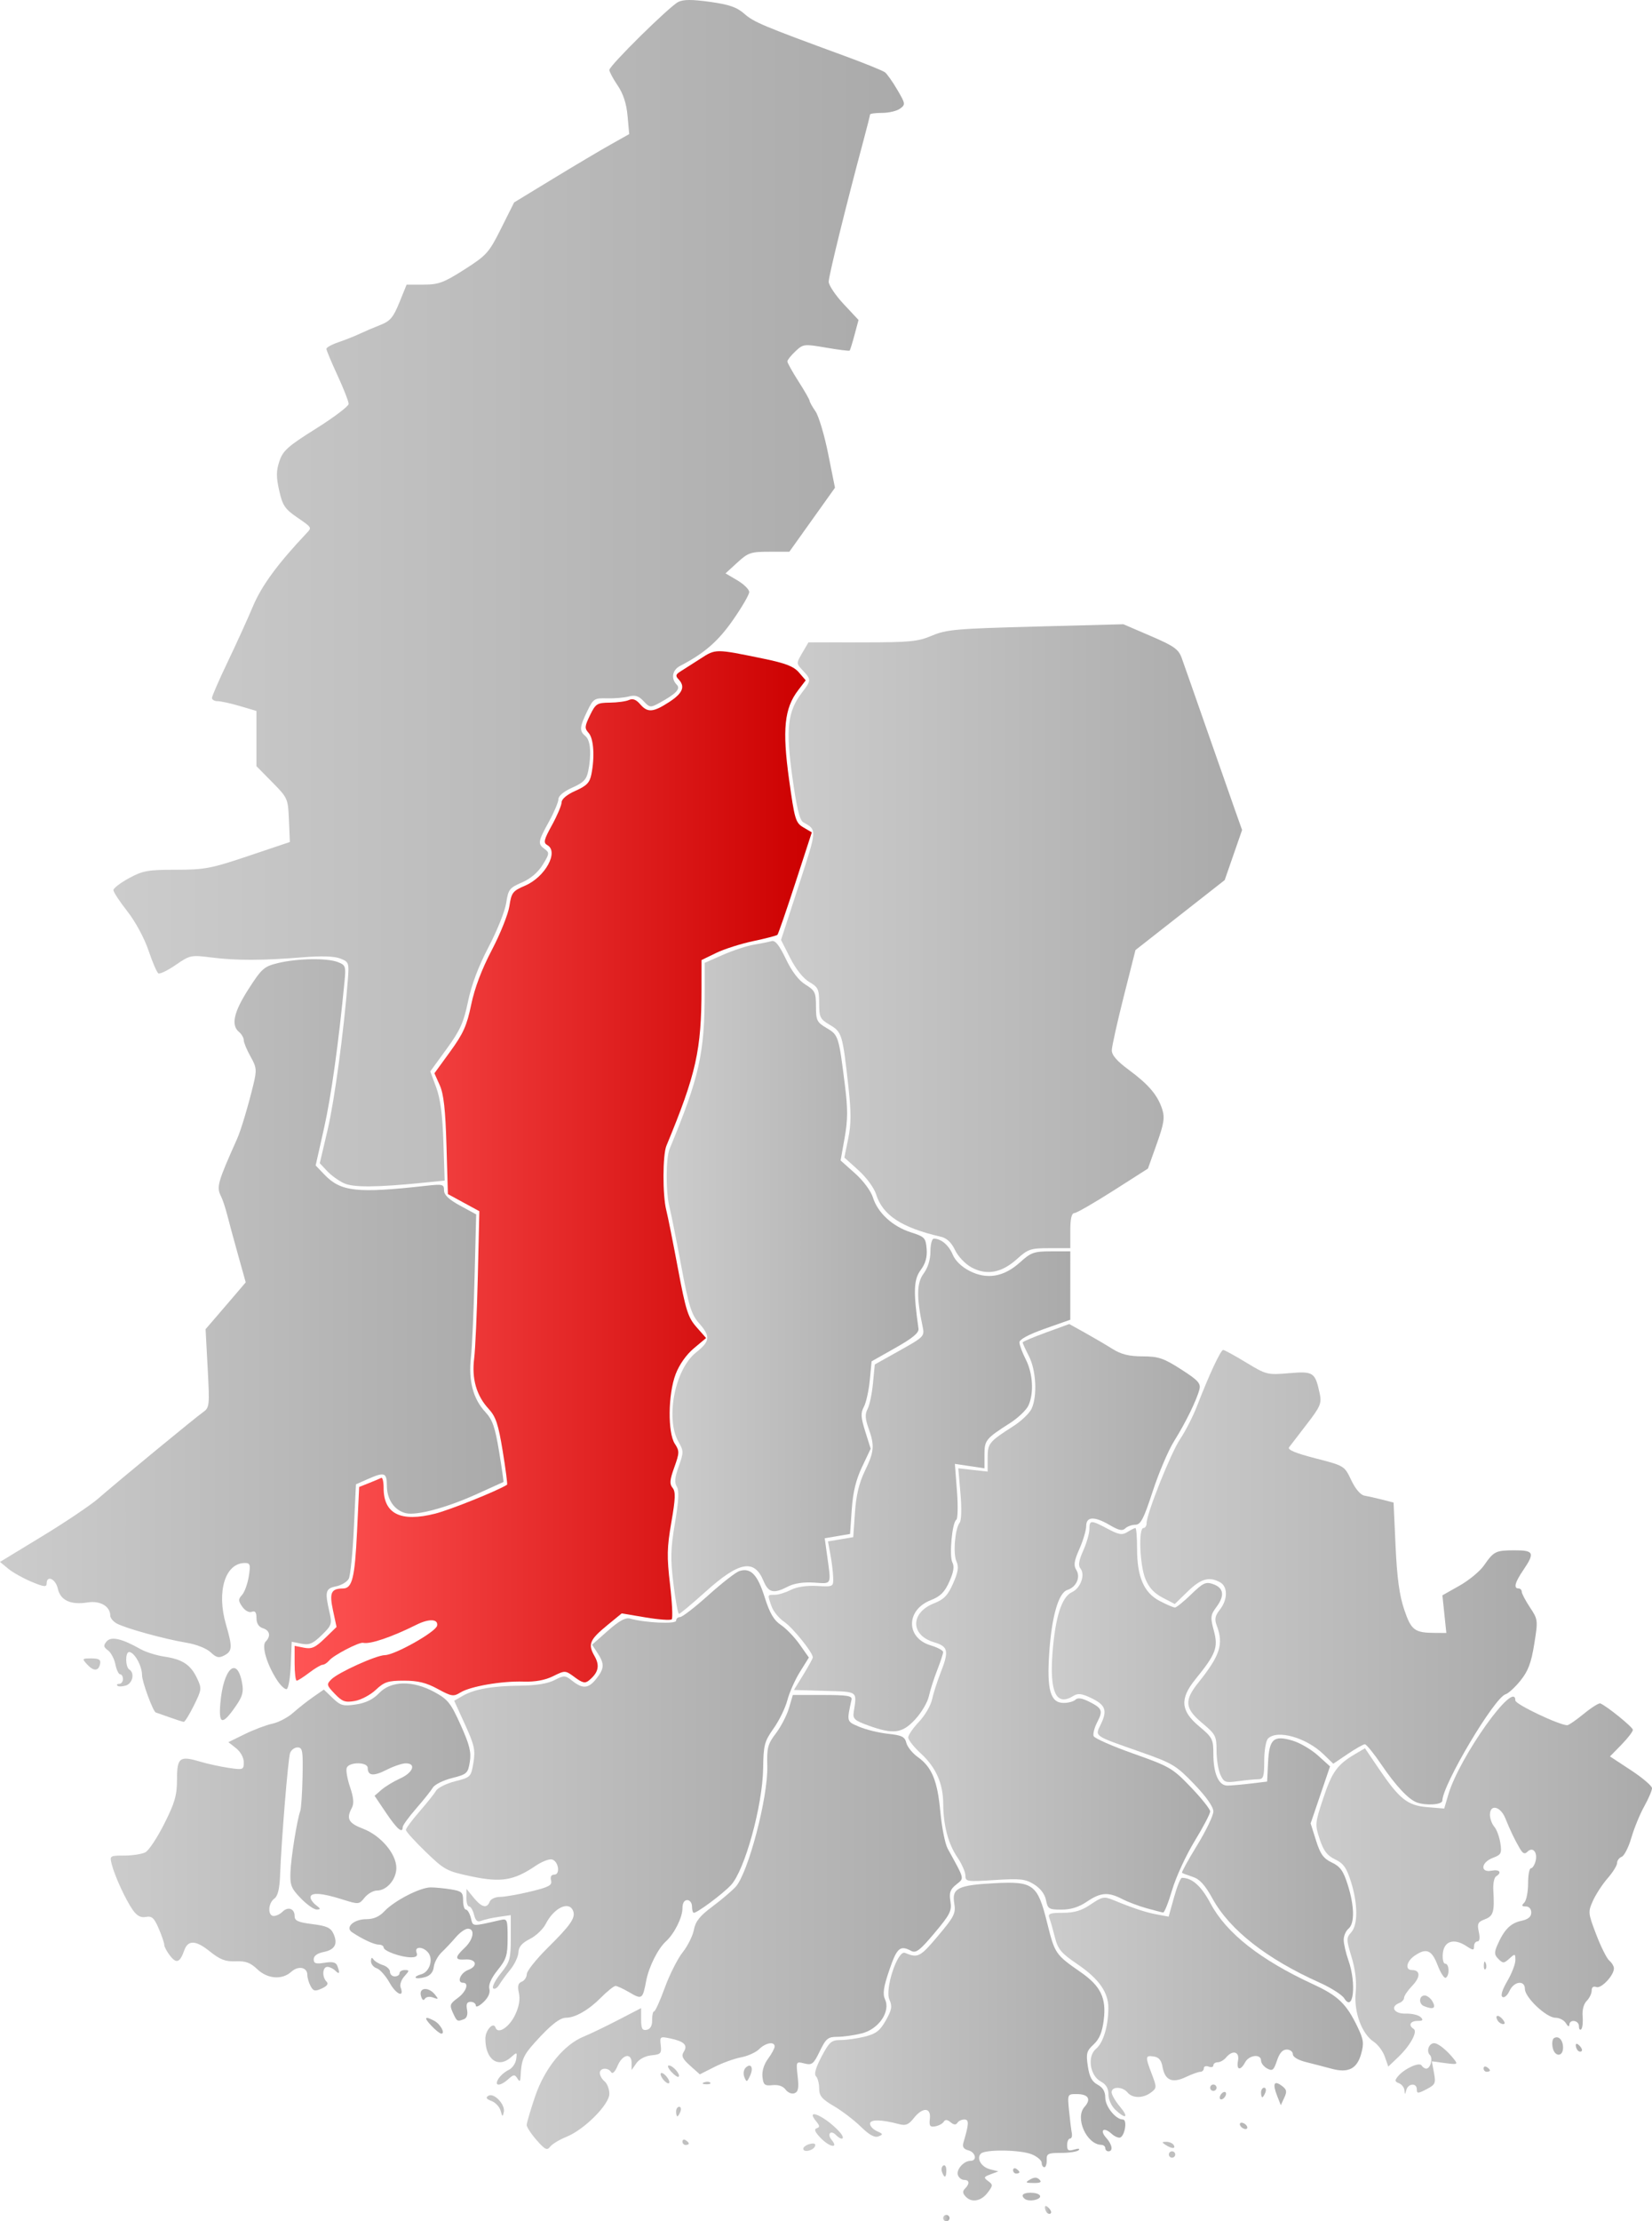
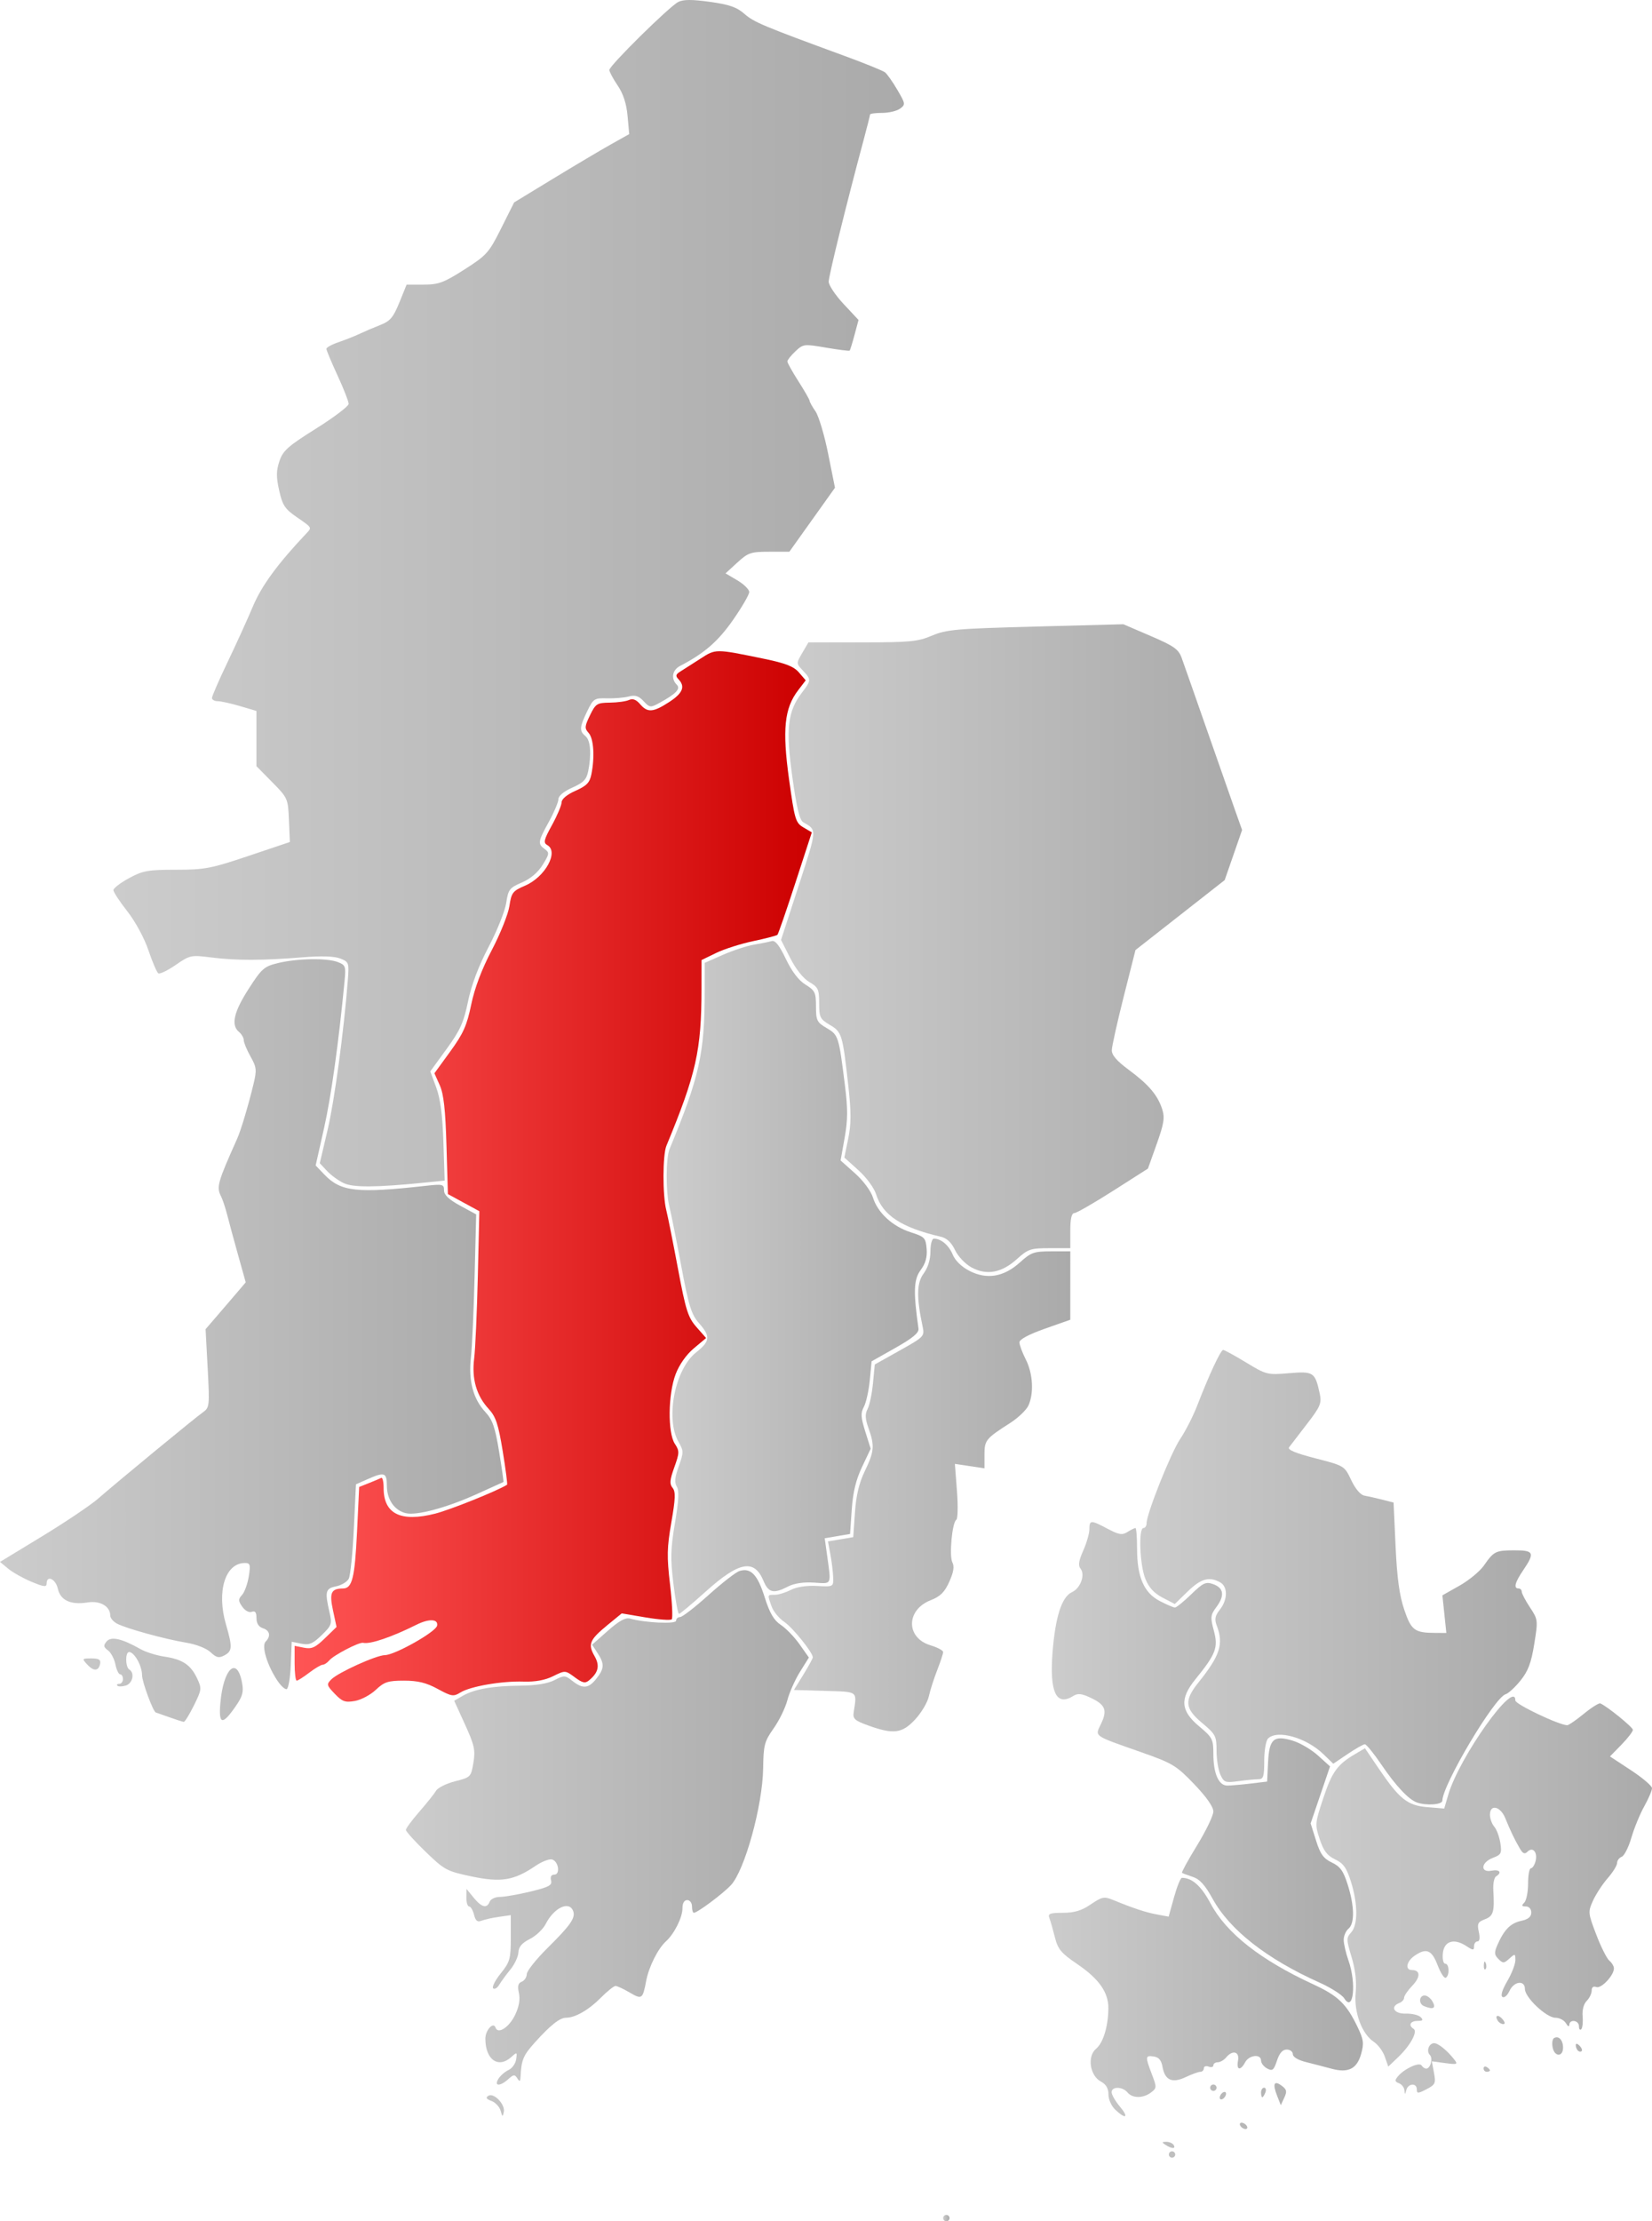
<svg xmlns="http://www.w3.org/2000/svg" xmlns:ns1="http://sodipodi.sourceforge.net/DTD/sodipodi-0.dtd" xmlns:ns2="http://www.inkscape.org/namespaces/inkscape" xmlns:xlink="http://www.w3.org/1999/xlink" width="519.654" height="698.501" id="svg108822" ns1:version="0.32" ns2:version="0.44.1" version="1.0" ns1:docbase="C:\Documents and Settings\Jon Haradld Søby\Mine dokumenter\wikipedia\Norgeskart" ns1:docname="NO 1037 Kvinesdal.svg">
  <defs id="defs108824">
    <linearGradient id="linearGradient110810">
      <stop id="stop110812" offset="0" style="stop-color:#f55;stop-opacity:1;" />
      <stop id="stop110814" offset="1" style="stop-color:#c00;stop-opacity:1;" />
    </linearGradient>
    <linearGradient id="linearGradient109885">
      <stop style="stop-color:#ccc;stop-opacity:1;" offset="0" id="stop109887" />
      <stop style="stop-color:#aaa;stop-opacity:1;" offset="1" id="stop109889" />
    </linearGradient>
    <linearGradient ns2:collect="always" xlink:href="#linearGradient109885" id="linearGradient109891" x1="393.143" y1="888.934" x2="395.143" y2="888.934" gradientUnits="userSpaceOnUse" />
    <linearGradient ns2:collect="always" xlink:href="#linearGradient109885" id="linearGradient109893" x1="425.143" y1="886.364" x2="427.1" y2="886.364" gradientUnits="userSpaceOnUse" />
    <linearGradient ns2:collect="always" xlink:href="#linearGradient109885" id="linearGradient109895" x1="349.143" y1="833.432" x2="450.444" y2="833.432" gradientUnits="userSpaceOnUse" />
    <linearGradient ns2:collect="always" xlink:href="#linearGradient109885" id="linearGradient109897" x1="426.4" y1="825.934" x2="525.183" y2="825.934" gradientUnits="userSpaceOnUse" />
    <linearGradient ns2:collect="always" xlink:href="#linearGradient109885" id="linearGradient109899" x1="224.143" y1="770.962" x2="350.91" y2="770.962" gradientUnits="userSpaceOnUse" />
    <linearGradient ns2:collect="always" xlink:href="#linearGradient109885" id="linearGradient109901" x1="262.143" y1="795.81" x2="399.008" y2="795.81" gradientUnits="userSpaceOnUse" />
    <linearGradient ns2:collect="always" xlink:href="#linearGradient109885" id="linearGradient109903" x1="427.325" y1="745.575" x2="522.107" y2="745.575" gradientUnits="userSpaceOnUse" />
    <linearGradient ns2:collect="always" xlink:href="#linearGradient109885" id="linearGradient109905" x1="131.303" y1="775.87" x2="256.143" y2="775.87" gradientUnits="userSpaceOnUse" />
    <linearGradient ns2:collect="always" xlink:href="#linearGradient109885" id="linearGradient109907" x1="510.569" y1="787.396" x2="616.122" y2="787.396" gradientUnits="userSpaceOnUse" />
    <linearGradient ns2:collect="always" xlink:href="#linearGradient109885" id="linearGradient109909" x1="382.152" y1="700.316" x2="477.143" y2="700.316" gradientUnits="userSpaceOnUse" />
    <linearGradient ns2:collect="always" xlink:href="#linearGradient109885" id="linearGradient109911" x1="455.156" y1="687.398" x2="579.859" y2="687.398" gradientUnits="userSpaceOnUse" />
    <linearGradient ns2:collect="always" xlink:href="#linearGradient109885" id="linearGradient109913" x1="338.264" y1="658.404" x2="433.143" y2="658.404" gradientUnits="userSpaceOnUse" />
    <linearGradient ns2:collect="always" xlink:href="#linearGradient110810" id="linearGradient109915" x1="189.143" y1="561.38" x2="351.83" y2="561.38" gradientUnits="userSpaceOnUse" />
    <linearGradient ns2:collect="always" xlink:href="#linearGradient109885" id="linearGradient109917" x1="96.468" y1="612.976" x2="254.845" y2="612.976" gradientUnits="userSpaceOnUse" />
    <linearGradient ns2:collect="always" xlink:href="#linearGradient109885" id="linearGradient109919" x1="306.179" y1="593.133" x2="387.996" y2="593.133" gradientUnits="userSpaceOnUse" />
    <linearGradient ns2:collect="always" xlink:href="#linearGradient109885" id="linearGradient109921" x1="342.15" y1="489.587" x2="487.18" y2="489.587" gradientUnits="userSpaceOnUse" />
    <linearGradient ns2:collect="always" xlink:href="#linearGradient109885" id="linearGradient109923" x1="132.143" y1="377.968" x2="380.797" y2="377.968" gradientUnits="userSpaceOnUse" />
  </defs>
  <ns1:namedview id="base" pagecolor="#ffffff" bordercolor="#666666" borderopacity="1.0" gridtolerance="10000" guidetolerance="10" objecttolerance="10" ns2:pageopacity="0.0" ns2:pageshadow="2" ns2:zoom="0.74015677" ns2:cx="259.8269" ns2:cy="349.25034" ns2:document-units="px" ns2:current-layer="layer1" ns2:window-width="1024" ns2:window-height="717" ns2:window-x="-4" ns2:window-y="0" />
  <g ns2:label="Layer 1" ns2:groupmode="layer" id="layer1" transform="translate(-96.468,-191.433)">
    <path style="fill:url(#linearGradient109891);fill-opacity:1.0" d="M 393.143,888.934 C 393.143,888.384 393.593,887.934 394.143,887.934 C 394.693,887.934 395.143,888.384 395.143,888.934 C 395.143,889.484 394.693,889.934 394.143,889.934 C 393.593,889.934 393.143,889.484 393.143,888.934 z " id="path108950" />
-     <path style="fill:url(#linearGradient109893);fill-opacity:1.0" d="M 425.81,887.267 C 425.443,886.9 425.143,886.135 425.143,885.567 C 425.143,884.94 425.609,884.999 426.326,885.717 C 426.977,886.368 427.277,887.133 426.993,887.417 C 426.709,887.701 426.176,887.634 425.81,887.267 z " id="path108948" />
-     <path id="path108946" style="fill:url(#linearGradient109895);fill-opacity:1.0" d="M 400.218,882.169 C 399.254,881.137 399.203,880.473 400.026,879.651 C 401.55,878.126 401.429,876.934 399.75,876.934 C 398.984,876.934 398.103,876.272 397.792,875.463 C 397.143,873.772 399.601,870.934 401.714,870.934 C 403.934,870.934 403.395,868.233 401.053,867.62 C 399.597,867.24 399.128,866.522 399.506,865.254 C 401.285,859.279 401.341,857.934 399.81,857.934 C 398.958,857.934 397.969,858.405 397.613,858.982 C 397.174,859.693 396.485,859.633 395.478,858.796 C 394.431,857.928 393.791,857.884 393.317,858.648 C 392.946,859.245 391.743,859.891 390.643,860.084 C 388.986,860.374 388.698,859.962 388.964,857.684 C 389.387,854.068 386.685,853.974 383.905,857.509 C 382.283,859.571 381.358,859.945 379.261,859.384 C 373.701,857.898 370.143,857.848 370.143,859.257 C 370.143,860.011 371.126,861.067 372.328,861.603 C 374.274,862.471 374.323,862.651 372.777,863.244 C 371.567,863.708 369.883,862.776 367.224,860.172 C 365.126,858.116 361.324,855.213 358.776,853.722 C 354.99,851.507 354.143,850.491 354.143,848.172 C 354.143,846.611 353.693,844.884 353.144,844.335 C 352.479,843.67 353.064,841.601 354.894,838.143 C 357.356,833.492 357.988,832.95 360.95,832.942 C 362.769,832.937 366.195,832.446 368.563,831.849 C 372.048,830.972 373.299,830 375.123,826.754 C 376.99,823.433 377.185,822.322 376.257,820.285 C 374.725,816.923 378.818,804.569 381.143,805.536 C 385.211,807.229 385.894,806.88 391.48,800.248 C 396.702,794.048 397.166,793.114 396.627,789.882 C 395.848,785.217 397.855,784.226 409.296,783.623 C 421.548,782.977 422.849,783.96 425.875,796.143 C 428.275,805.807 428.455,806.072 436.441,811.623 C 442.708,815.979 444.522,819.742 443.665,826.603 C 443.176,830.513 442.303,832.631 440.484,834.318 C 438.263,836.377 438.054,837.16 438.656,841.171 C 439.159,844.525 439.958,846.032 441.739,846.985 C 443.396,847.872 444.143,849.139 444.143,851.064 C 444.143,853.856 447.437,857.934 449.693,857.934 C 451.046,857.934 450.432,862.637 448.96,863.546 C 448.441,863.867 447.142,863.338 446.074,862.371 C 443.607,860.138 442.265,861.306 444.482,863.756 C 446.335,865.803 446.672,867.934 445.143,867.934 C 444.593,867.934 444.143,867.484 444.143,866.934 C 444.143,866.384 443.58,865.919 442.893,865.9 C 438.24,865.777 434.523,857.381 437.61,853.969 C 439.813,851.536 438.828,849.934 435.131,849.934 C 432.241,849.934 432.238,849.941 432.752,855.184 C 433.035,858.071 433.421,861.221 433.611,862.184 C 433.801,863.146 433.548,863.934 433.049,863.934 C 432.551,863.934 432.143,864.864 432.143,866.001 C 432.143,867.683 432.562,867.94 434.393,867.377 C 435.671,866.984 436.276,867.063 435.794,867.559 C 435.328,868.04 432.853,868.434 430.294,868.434 C 426.114,868.434 425.651,868.661 425.722,870.684 C 425.766,871.921 425.428,872.934 424.972,872.934 C 424.516,872.934 424.143,872.313 424.143,871.555 C 424.143,870.797 422.75,869.599 421.049,868.895 C 417.501,867.425 406.412,867.265 405.014,868.663 C 403.515,870.161 405.139,872.894 407.946,873.599 L 410.528,874.247 L 408.085,875.159 C 405.884,875.981 405.807,876.192 407.302,877.297 C 408.842,878.433 408.832,878.694 407.164,880.905 C 405.093,883.652 402.11,884.194 400.218,882.169 z M 419.393,883.188 C 418.705,882.956 418.143,882.354 418.143,881.85 C 418.143,880.674 422.848,880.648 423.573,881.82 C 424.205,882.842 421.245,883.811 419.393,883.188 z M 420.489,876.8 C 421.812,876.03 422.648,876.039 423.439,876.83 C 424.244,877.635 423.744,877.925 421.593,877.903 C 419.007,877.877 418.871,877.74 420.489,876.8 z M 392.794,874.466 C 392.484,873.658 392.661,872.732 393.187,872.407 C 393.713,872.082 394.143,872.742 394.143,873.875 C 394.143,876.289 393.587,876.533 392.794,874.466 z M 415.143,873.875 C 415.143,873.292 415.593,873.094 416.143,873.434 C 416.693,873.774 417.143,874.25 417.143,874.493 C 417.143,874.735 416.693,874.934 416.143,874.934 C 415.593,874.934 415.143,874.457 415.143,873.875 z M 349.143,867.124 C 349.143,866.597 350.069,865.925 351.2,865.629 C 352.509,865.287 353.115,865.517 352.867,866.262 C 352.388,867.701 349.143,868.451 349.143,867.124 z M 354.823,863.947 C 352.884,862.008 352.423,861.006 353.33,860.7 C 354.397,860.341 354.382,859.943 353.25,858.572 C 349.436,853.951 356.128,856.935 360.548,861.826 C 362.522,864.01 361.452,864.842 359.36,862.75 C 357.739,861.13 356.567,862.535 358.049,864.32 C 360.317,867.053 357.616,866.74 354.823,863.947 z " />
    <path id="path108936" style="fill:url(#linearGradient109897);fill-opacity:1.0" d="M 464.143,868.934 C 464.143,868.384 464.593,867.934 465.143,867.934 C 465.693,867.934 466.143,868.384 466.143,868.934 C 466.143,869.484 465.693,869.934 465.143,869.934 C 464.593,869.934 464.143,869.484 464.143,868.934 z M 463.143,865.934 C 461.85,865.098 461.877,864.962 463.334,864.949 C 464.264,864.94 465.303,865.384 465.643,865.934 C 466.425,867.199 465.101,867.199 463.143,865.934 z M 486.643,859.934 C 486.303,859.384 486.475,858.934 487.025,858.934 C 487.575,858.934 488.303,859.384 488.643,859.934 C 488.983,860.484 488.811,860.934 488.261,860.934 C 487.711,860.934 486.983,860.484 486.643,859.934 z M 447.331,854.895 C 446.089,853.738 445.143,851.648 445.143,850.064 C 445.143,848.144 444.397,846.872 442.756,845.994 C 439.285,844.137 438.396,838.056 441.248,835.689 C 443.502,833.82 445.083,828.604 445.115,822.934 C 445.144,817.937 442.152,813.693 435.338,809.066 C 430.247,805.609 429.249,804.412 428.293,800.615 C 427.68,798.182 426.898,795.458 426.554,794.562 C 426.029,793.195 426.71,792.934 430.804,792.934 C 434.431,792.934 436.678,792.255 439.584,790.28 C 443.125,787.874 443.777,787.744 446.566,788.886 C 453.07,791.55 456.775,792.775 460.359,793.447 L 464.076,794.144 L 465.773,788.039 C 466.707,784.681 467.818,781.934 468.242,781.934 C 471.464,781.934 474.321,784.488 477.254,789.991 C 482.235,799.336 492.911,807.732 509.643,815.462 C 517.337,819.016 520.002,821.574 523.431,828.695 C 525.416,832.816 525.57,833.943 524.613,837.343 C 523.294,842.032 520.543,843.391 515.285,841.953 C 513.282,841.406 509.73,840.485 507.393,839.907 C 504.811,839.269 503.143,838.283 503.143,837.395 C 503.143,836.591 502.278,835.934 501.22,835.934 C 499.911,835.934 498.93,837.047 498.145,839.428 C 497.145,842.456 496.734,842.785 495.067,841.893 C 494.009,841.327 493.143,840.204 493.143,839.398 C 493.143,837.222 489.378,837.625 488.143,839.934 C 486.649,842.726 485.325,842.431 485.898,839.434 C 486.448,836.558 484.197,835.959 482.143,838.434 C 481.458,839.259 480.278,839.934 479.52,839.934 C 478.763,839.934 478.143,840.369 478.143,840.902 C 478.143,841.435 477.468,841.612 476.643,841.295 C 475.818,840.979 475.143,841.218 475.143,841.827 C 475.143,842.435 474.648,842.934 474.044,842.934 C 473.44,842.934 471.361,843.685 469.426,844.604 C 465.175,846.621 462.883,845.59 462.136,841.327 C 461.779,839.286 460.969,838.339 459.386,838.114 C 456.704,837.732 456.664,838.112 458.791,843.682 C 460.363,847.8 460.352,848.062 458.541,849.433 C 456.057,851.313 452.703,851.313 451.143,849.434 C 449.563,847.53 446.143,847.478 446.143,849.357 C 446.143,850.14 447.308,852.165 448.732,853.857 C 451.642,857.315 450.688,858.022 447.331,854.895 z M 498.219,850.532 C 496.714,846.708 497.216,845.535 499.608,847.285 C 501.222,848.465 501.366,849.104 500.455,851.069 L 499.36,853.434 L 498.219,850.532 z M 480.143,851.052 C 480.143,850.502 480.593,849.774 481.143,849.434 C 481.693,849.094 482.143,849.266 482.143,849.816 C 482.143,850.366 481.693,851.094 481.143,851.434 C 480.593,851.774 480.143,851.602 480.143,851.052 z M 493.143,849.434 C 493.143,848.609 493.579,847.934 494.111,847.934 C 494.644,847.934 494.821,848.609 494.504,849.434 C 494.188,850.259 493.752,850.934 493.536,850.934 C 493.32,850.934 493.143,850.259 493.143,849.434 z M 477.143,847.934 C 477.143,847.384 477.593,846.934 478.143,846.934 C 478.693,846.934 479.143,847.384 479.143,847.934 C 479.143,848.484 478.693,848.934 478.143,848.934 C 477.593,848.934 477.143,848.484 477.143,847.934 z " />
    <path id="path108922" style="fill:url(#linearGradient109899);fill-opacity:1.0" d="M 253.947,855.186 C 253.608,853.95 252.312,852.562 251.066,852.101 C 249.435,851.497 249.157,851.043 250.073,850.477 C 251.812,849.402 255.441,853.184 254.95,855.559 C 254.608,857.21 254.488,857.165 253.947,855.186 z M 253.261,845.116 C 253.885,844.117 255.315,842.879 256.439,842.366 C 257.563,841.853 258.64,840.343 258.833,839.01 C 259.165,836.712 259.088,836.673 257.334,838.26 C 253.205,841.997 249.143,839.136 249.143,832.491 C 249.143,829.84 251.691,827.077 252.34,829.025 C 253.079,831.243 256.634,828.947 258.498,825.046 C 259.738,822.451 260.135,820.174 259.696,818.176 C 259.211,815.966 259.444,815.032 260.591,814.592 C 261.445,814.264 262.154,813.195 262.168,812.215 C 262.181,811.235 265.147,807.509 268.759,803.934 C 275.989,796.777 277.569,794.487 276.751,792.355 C 275.491,789.071 270.732,791.329 268.123,796.45 C 267.286,798.091 265.036,800.219 263.123,801.179 C 260.654,802.417 259.614,803.631 259.543,805.356 C 259.488,806.694 258.363,809.111 257.043,810.727 C 255.723,812.343 254.133,814.513 253.51,815.55 C 252.887,816.586 252.024,817.096 251.593,816.683 C 251.162,816.27 252.234,814.159 253.976,811.992 C 256.873,808.387 257.143,807.438 257.143,800.861 L 257.143,793.67 L 253.393,794.203 C 251.33,794.497 248.874,795.047 247.935,795.426 C 246.653,795.944 246.064,795.469 245.576,793.525 C 245.219,792.1 244.525,790.934 244.034,790.934 C 243.544,790.934 243.159,789.696 243.179,788.184 L 243.215,785.434 L 245.466,788.184 C 247.984,791.259 249.646,791.671 250.504,789.434 C 250.821,788.609 252.267,787.934 253.718,787.934 C 255.169,787.934 259.49,787.177 263.319,786.253 C 269.161,784.843 270.205,784.28 269.806,782.753 C 269.505,781.601 269.871,780.934 270.806,780.934 C 272.849,780.934 272.121,776.545 270.012,776.143 C 269.114,775.972 266.836,776.881 264.949,778.161 C 258.142,782.781 254.121,783.451 244.874,781.511 C 236.981,779.855 236.298,779.489 230.367,773.757 C 226.944,770.448 224.143,767.349 224.143,766.871 C 224.143,766.392 226.055,763.805 228.393,761.121 C 230.73,758.437 233.093,755.475 233.643,754.539 C 234.193,753.603 236.887,752.268 239.63,751.573 C 244.512,750.336 244.633,750.213 245.382,745.75 C 246.049,741.771 245.713,740.24 242.742,733.72 L 239.337,726.25 L 241.99,724.721 C 245.676,722.596 251.351,721.591 260.143,721.506 C 265.048,721.459 268.759,720.859 270.87,719.772 C 273.928,718.197 274.225,718.21 276.528,720.022 C 279.807,722.601 281.608,722.429 284.07,719.299 C 286.59,716.095 286.655,714.644 284.427,711.244 L 282.711,708.625 L 287.677,704.238 C 291.204,701.123 293.222,700.013 294.643,700.41 C 299.459,701.756 309.143,702.202 309.143,701.078 C 309.143,700.449 309.707,699.934 310.396,699.934 C 311.085,699.934 315.108,696.823 319.335,693.02 C 323.563,689.218 327.932,685.818 329.045,685.465 C 332.601,684.336 334.739,686.536 336.985,693.636 C 338.604,698.753 339.874,700.927 342.119,702.428 C 343.76,703.525 346.409,706.277 348.006,708.542 L 350.91,712.662 L 348.096,717.183 C 346.548,719.67 344.771,723.669 344.146,726.069 C 343.522,728.47 341.578,732.459 339.827,734.934 C 336.926,739.034 336.633,740.144 336.527,747.434 C 336.357,759.256 330.722,779.655 326.352,784.272 C 323.689,787.084 315.83,792.934 314.713,792.934 C 314.399,792.934 314.143,792.034 314.143,790.934 C 314.143,789.822 313.476,788.934 312.643,788.934 C 311.695,788.934 311.143,789.889 311.143,791.529 C 311.143,794.394 308.574,799.534 305.957,801.906 C 303.412,804.211 300.549,809.949 299.71,814.426 C 298.65,820.077 298.372,820.266 294.498,817.98 C 292.59,816.855 290.604,815.934 290.085,815.934 C 289.565,815.934 287.454,817.633 285.392,819.71 C 281.624,823.505 277.375,825.934 274.504,825.934 C 272.545,825.934 269.595,828.279 264.678,833.745 C 261.068,837.758 260.47,839.189 260.211,844.434 C 260.131,846.054 259.937,846.157 259.189,844.973 C 258.392,843.714 258.005,843.748 256.375,845.223 C 253.754,847.596 251.755,847.527 253.261,845.116 z " />
-     <path id="path108934" style="fill:url(#linearGradient109901);fill-opacity:1.0" d="M 265.266,864.421 C 263.548,862.465 262.143,860.325 262.143,859.667 C 262.143,859.008 263.345,854.931 264.815,850.606 C 267.805,841.809 273.884,834.352 280.12,831.837 C 282.032,831.065 286.87,828.738 290.87,826.665 L 298.143,822.896 L 298.143,826.488 C 298.143,829.376 298.486,830.011 299.893,829.729 C 301.058,829.496 301.63,828.469 301.603,826.656 C 301.582,825.159 301.859,823.934 302.219,823.934 C 302.58,823.934 304.103,820.567 305.604,816.452 C 307.105,812.337 309.628,807.339 311.212,805.346 C 312.796,803.353 314.383,800.169 314.74,798.269 C 315.234,795.637 316.606,793.909 320.515,790.997 C 323.335,788.897 326.639,786.1 327.856,784.781 C 331.799,780.509 338.085,756.591 337.821,746.864 C 337.662,741.017 337.961,739.876 340.533,736.497 C 342.122,734.409 343.972,730.84 344.643,728.567 L 345.864,724.434 L 355.253,724.434 C 362.896,724.434 364.585,724.701 364.33,725.871 C 362.791,732.953 362.728,732.732 366.78,734.45 C 368.905,735.351 372.971,736.338 375.818,736.643 C 380.155,737.108 381.086,737.57 381.57,739.499 C 381.888,740.765 383.503,742.766 385.16,743.946 C 389.599,747.107 391.362,751.393 392.273,761.24 C 392.721,766.083 393.752,771.258 394.565,772.74 C 400.035,782.715 399.852,781.941 397.248,784.05 C 395.341,785.594 394.991,786.61 395.432,789.327 C 395.915,792.305 395.342,793.449 390.438,799.283 C 385.819,804.779 384.598,805.712 383.087,804.904 C 379.604,803.04 378.601,803.919 376.215,810.929 C 374.369,816.351 374.067,818.432 374.874,820.179 C 376.643,824.014 372.877,829.511 367.563,830.849 C 365.195,831.446 361.746,831.934 359.899,831.934 C 356.908,831.934 356.302,832.427 354.345,836.453 C 352.365,840.529 351.889,840.908 349.5,840.308 C 346.864,839.647 346.853,839.668 347.382,844.364 C 347.795,848.024 347.571,849.216 346.384,849.671 C 345.531,849.999 344.298,849.499 343.599,848.542 C 342.801,847.452 341.305,846.937 339.493,847.13 C 337.006,847.395 336.601,847.065 336.312,844.538 C 336.108,842.748 336.776,840.568 338.062,838.829 C 339.207,837.281 340.143,835.546 340.143,834.974 C 340.143,833.297 337.299,833.778 335.28,835.797 C 334.255,836.821 331.693,837.983 329.585,838.378 C 327.478,838.774 323.695,840.141 321.178,841.416 L 316.603,843.734 L 313.558,841.014 C 311.144,838.856 310.729,837.951 311.556,836.641 C 312.88,834.541 311.691,833.365 307.308,832.441 C 304.097,831.764 303.986,831.843 304.308,834.586 C 304.609,837.148 304.319,837.465 301.406,837.746 C 299.481,837.932 297.556,838.934 296.656,840.218 L 295.143,842.379 L 295.143,840.156 C 295.143,836.831 292.261,837.422 290.732,841.06 C 289.94,842.943 289.14,843.738 288.721,843.06 C 287.74,841.473 285.143,841.656 285.143,843.311 C 285.143,844.069 285.818,845.249 286.643,845.934 C 287.468,846.618 288.143,848.378 288.143,849.844 C 288.143,853.226 280.3,861.09 274.643,863.38 C 272.443,864.27 270.136,865.669 269.516,866.489 C 268.562,867.751 267.912,867.435 265.266,864.421 z M 311.143,864.875 C 311.143,864.292 311.593,864.094 312.143,864.434 C 312.693,864.774 313.143,865.25 313.143,865.493 C 313.143,865.735 312.693,865.934 312.143,865.934 C 311.593,865.934 311.143,865.457 311.143,864.875 z M 309.143,855.434 C 309.143,854.609 309.579,853.934 310.111,853.934 C 310.644,853.934 310.821,854.609 310.504,855.434 C 310.188,856.259 309.752,856.934 309.536,856.934 C 309.32,856.934 309.143,856.259 309.143,855.434 z M 305.143,845.434 C 304.436,844.582 304.083,843.66 304.358,843.385 C 304.633,843.11 305.436,843.582 306.143,844.434 C 306.85,845.285 307.203,846.207 306.928,846.482 C 306.653,846.757 305.85,846.285 305.143,845.434 z M 317.955,846.25 C 318.677,845.962 319.54,845.997 319.872,846.329 C 320.204,846.662 319.614,846.898 318.56,846.855 C 317.395,846.807 317.158,846.57 317.955,846.25 z M 330.616,844.616 C 330.203,843.6 330.369,842.308 330.993,841.683 C 332.681,839.996 333.597,841.613 332.406,844.174 C 331.441,846.247 331.293,846.284 330.616,844.616 z M 307.648,842.94 C 306.65,841.836 306.298,840.934 306.865,840.934 C 308.124,840.934 310.618,843.792 309.946,844.464 C 309.681,844.729 308.647,844.043 307.648,842.94 z " />
    <path style="fill:url(#linearGradient109903);fill-opacity:1.0" d="M 519.31,819.83 C 518.615,818.717 515.135,816.5 511.575,814.903 C 494.904,807.423 483.312,798.34 477.902,788.515 C 475.513,784.178 473.842,782.339 471.643,781.629 C 469.993,781.096 468.48,780.521 468.281,780.352 C 468.083,780.183 470.22,776.293 473.031,771.709 C 475.843,767.125 478.143,762.336 478.143,761.067 C 478.143,759.607 475.924,756.45 472.095,752.462 C 466.454,746.587 465.327,745.91 455.345,742.397 C 440.111,737.035 440.87,737.574 442.811,733.503 C 444.855,729.216 444.187,727.523 439.588,725.341 C 436.672,723.957 435.526,723.838 434.041,724.765 C 428.733,728.08 426.586,723.579 427.547,711.151 C 428.416,699.915 430.449,693.571 433.647,692.114 C 436.385,690.866 437.918,686.573 436.316,684.642 C 435.564,683.736 435.816,682.146 437.204,679.046 C 438.27,676.664 439.143,673.639 439.143,672.324 C 439.143,669.377 439.581,669.366 444.886,672.176 C 448.446,674.061 449.451,674.223 451.123,673.178 C 452.219,672.494 453.347,671.934 453.629,671.934 C 453.912,671.934 454.143,674.849 454.143,678.413 C 454.143,687.318 456.291,692.288 461.26,694.878 C 463.429,696.008 465.586,696.934 466.053,696.934 C 466.52,696.934 468.822,695.07 471.169,692.792 C 474.897,689.174 475.764,688.766 478.03,689.563 C 481.404,690.749 481.784,693.148 479.16,696.696 C 477.221,699.319 477.151,699.936 478.306,704.253 C 479.719,709.536 478.957,711.531 472.468,719.537 C 467.541,725.616 467.845,729.425 473.643,734.272 C 477.853,737.791 478.143,738.349 478.143,742.936 C 478.143,749.159 479.811,752.936 482.553,752.925 C 483.703,752.92 486.985,752.635 489.849,752.291 L 495.054,751.665 L 495.349,745.654 C 495.712,738.225 497.096,737.004 503.112,738.806 C 505.397,739.491 508.972,741.591 511.056,743.474 L 514.845,746.897 L 511.793,755.858 L 508.742,764.82 L 510.434,770.187 C 511.793,774.501 512.772,775.863 515.413,777.123 C 518.067,778.388 519.033,779.743 520.422,784.15 C 522.541,790.874 522.628,796.286 520.643,797.934 C 519.818,798.618 519.143,800.192 519.143,801.43 C 519.143,802.669 519.818,805.595 520.643,807.934 C 523.207,815.202 522.175,824.417 519.31,819.83 z " id="path108880" />
-     <path id="path108888" style="fill:url(#linearGradient109905);fill-opacity:1.0" d="M 232.143,828.434 C 229.683,825.815 230.025,825.265 233.091,826.906 C 235.005,827.93 236.642,830.934 235.286,830.934 C 234.849,830.934 233.435,829.809 232.143,828.434 z M 238.911,824.324 C 237.84,821.973 237.99,821.52 240.433,819.741 C 243.092,817.804 244.113,814.934 242.143,814.934 C 240.047,814.934 241.261,811.839 243.724,810.903 C 246.969,809.669 246.31,807.37 242.784,807.622 C 239.486,807.857 239.45,806.933 242.643,803.934 C 245.413,801.331 245.976,797.934 243.636,797.934 C 242.808,797.934 241.12,799.122 239.886,800.575 C 238.652,802.029 236.645,804.166 235.424,805.325 C 234.204,806.485 233.079,808.559 232.924,809.934 C 232.738,811.593 231.819,812.675 230.193,813.151 C 228.846,813.545 227.515,813.639 227.237,813.361 C 226.958,813.082 227.728,812.593 228.947,812.274 C 231.585,811.585 232.879,807.525 231.132,805.421 C 229.499,803.453 226.748,803.463 227.504,805.434 C 227.914,806.501 227.412,806.934 225.761,806.934 C 222.641,806.934 217.143,804.957 217.143,803.836 C 217.143,803.34 216.446,802.934 215.593,802.934 C 214.141,802.934 210.485,801.239 207.207,799.046 C 204.921,797.517 207.759,794.934 211.725,794.934 C 213.98,794.934 215.805,794.137 217.352,792.478 C 220.453,789.155 228.634,784.931 231.946,784.945 C 233.429,784.951 236.33,785.235 238.393,785.575 C 241.711,786.124 242.143,786.526 242.143,789.064 C 242.143,790.642 242.544,791.934 243.034,791.934 C 243.525,791.934 244.221,793.111 244.582,794.549 C 245.283,797.341 244.695,797.299 253.893,795.211 C 256.038,794.724 256.143,794.987 256.143,800.876 C 256.143,806.297 255.761,807.526 253.014,810.945 C 250.999,813.452 250.069,815.543 250.402,816.817 C 250.735,818.089 250.067,819.596 248.531,821.039 C 247.218,822.273 246.143,822.754 246.143,822.108 C 246.143,821.462 245.415,820.934 244.526,820.934 C 243.35,820.934 243.037,821.601 243.378,823.384 C 243.674,824.932 243.319,826.036 242.413,826.384 C 240.283,827.201 240.199,827.151 238.911,824.324 z M 228.875,819.018 C 228.19,816.397 231.237,816.121 233.27,818.621 C 234.485,820.114 234.422,820.225 232.723,819.587 C 231.618,819.172 230.509,819.341 230.112,819.984 C 229.685,820.675 229.212,820.305 228.875,819.018 z M 219.037,814.959 C 217.799,812.757 215.967,810.695 214.965,810.377 C 213.963,810.059 213.15,809.042 213.158,808.116 C 213.168,807.052 213.443,806.843 213.908,807.549 C 214.312,808.162 215.655,808.98 216.893,809.366 C 218.13,809.752 219.143,810.713 219.143,811.501 C 219.143,812.289 219.818,812.934 220.643,812.934 C 221.468,812.934 222.143,812.484 222.143,811.934 C 222.143,811.384 222.888,810.934 223.798,810.934 C 225.297,810.934 225.285,811.119 223.677,812.896 C 222.7,813.976 222.16,815.536 222.478,816.364 C 223.78,819.758 221.125,818.674 219.037,814.959 z M 194.162,815.969 C 193.601,814.922 193.143,813.346 193.143,812.468 C 193.143,810.031 190.307,809.476 188.093,811.479 C 185.197,814.1 180.595,813.741 177.362,810.644 C 175.238,808.609 173.717,808.057 170.579,808.182 C 167.353,808.31 165.697,807.669 162.39,805.012 C 158.081,801.549 155.614,801.44 154.465,804.661 C 153.07,808.571 151.998,809.019 150.029,806.516 C 148.992,805.197 148.143,803.63 148.143,803.033 C 148.143,802.436 147.355,800.116 146.393,797.877 C 144.952,794.526 144.24,793.882 142.366,794.236 C 140.749,794.542 139.554,793.909 138.242,792.05 C 136.001,788.876 132.539,781.361 131.608,777.649 C 130.939,774.985 131.015,774.934 135.6,774.934 C 138.171,774.934 141.149,774.466 142.218,773.894 C 143.286,773.322 145.957,769.282 148.152,764.916 C 151.462,758.332 152.143,755.969 152.143,751.063 C 152.143,744.137 152.966,743.481 159.296,745.365 C 161.687,746.076 165.78,746.973 168.393,747.357 C 172.974,748.031 173.143,747.968 173.143,745.567 C 173.143,744.126 172.125,742.278 170.723,741.175 L 168.303,739.272 L 173.473,736.737 C 176.316,735.342 180.218,733.87 182.143,733.464 C 184.068,733.059 186.993,731.526 188.643,730.058 C 190.293,728.59 193.147,726.343 194.985,725.063 L 198.328,722.737 L 201.122,725.414 C 203.608,727.795 204.414,728.015 208.438,727.412 C 211.547,726.946 213.828,725.828 215.738,723.834 C 219.495,719.912 226.273,719.791 233.127,723.522 C 237.354,725.822 238.271,726.974 241.378,733.882 C 244.186,740.127 244.751,742.406 244.252,745.48 C 243.665,749.091 243.348,749.378 238.636,750.571 C 235.89,751.267 233.193,752.603 232.643,753.539 C 232.093,754.475 229.73,757.437 227.393,760.121 C 225.055,762.805 223.143,765.435 223.143,765.967 C 223.143,768.146 221.367,766.636 217.932,761.536 L 214.296,756.138 L 216.47,754.244 C 217.665,753.202 220.33,751.589 222.393,750.658 C 226.422,748.84 227.474,745.934 224.103,745.934 C 222.981,745.934 220.266,746.851 218.069,747.971 C 213.955,750.07 212.143,749.888 212.143,747.375 C 212.143,745.465 206.272,745.434 205.54,747.341 C 205.243,748.114 205.71,750.838 206.578,753.394 C 207.705,756.713 207.868,758.579 207.149,759.922 C 205.317,763.345 206.064,764.738 210.677,766.5 C 216.241,768.625 221.143,774.399 221.143,778.827 C 221.143,782.415 218.128,785.934 215.053,785.934 C 213.904,785.934 212.155,786.932 211.167,788.152 C 209.383,790.355 209.333,790.359 203.919,788.652 C 197.6,786.66 194.143,786.456 194.143,788.073 C 194.143,788.7 194.93,789.811 195.893,790.542 C 197.37,791.663 197.4,791.875 196.089,791.902 C 195.234,791.919 192.985,790.334 191.091,788.38 C 188.08,785.273 187.669,784.241 187.826,780.179 C 188.005,775.552 189.892,763.791 190.913,760.934 C 191.208,760.109 191.535,755.271 191.639,750.184 C 191.809,741.919 191.64,740.934 190.053,740.934 C 189.077,740.934 188.016,741.757 187.697,742.762 C 187.065,744.755 184.958,770.522 184.582,780.872 C 184.416,785.419 183.877,787.655 182.745,788.482 C 180.755,789.937 180.628,793.934 182.571,793.934 C 183.357,793.934 184.599,793.335 185.33,792.603 C 187.064,790.87 189.143,791.602 189.143,793.945 C 189.143,795.434 190.218,795.924 194.721,796.487 C 199.211,797.048 200.505,797.635 201.353,799.495 C 202.823,802.721 201.835,804.545 198.229,805.266 C 196.272,805.658 195.143,806.489 195.143,807.539 C 195.143,808.866 195.823,809.085 198.565,808.64 C 201.065,808.234 202.143,808.491 202.565,809.591 C 203.462,811.929 203.254,812.445 201.943,811.134 C 201.283,810.474 200.158,809.934 199.443,809.934 C 197.897,809.934 197.71,813.101 199.17,814.561 C 199.873,815.264 199.405,815.949 197.689,816.731 C 195.552,817.704 195.03,817.592 194.162,815.969 z " />
    <path id="path108910" style="fill:url(#linearGradient109907);fill-opacity:1.0" d="M 538.259,848.791 C 538.195,847.887 537.417,846.869 536.53,846.529 C 535.192,846.015 535.137,845.645 536.207,844.356 C 538.202,841.953 542.93,839.78 543.645,840.937 C 543.984,841.485 544.636,841.934 545.095,841.934 C 546.426,841.934 547.302,838.693 546.254,837.645 C 545.047,836.438 545.954,833.934 547.597,833.934 C 548.885,833.934 551.704,836.226 553.944,839.095 C 555.119,840.601 554.848,840.704 551.052,840.195 L 546.864,839.633 L 547.54,843.238 C 548.159,846.538 547.959,846.977 545.18,848.415 C 542.477,849.812 542.143,849.817 542.143,848.459 C 542.143,846.348 539.394,846.534 538.832,848.684 C 538.44,850.185 538.358,850.2 538.259,848.791 z M 563.143,841.875 C 563.143,841.292 563.593,841.094 564.143,841.434 C 564.693,841.774 565.143,842.25 565.143,842.493 C 565.143,842.735 564.693,842.934 564.143,842.934 C 563.593,842.934 563.143,842.457 563.143,841.875 z M 532.078,838.177 C 531.481,836.466 529.925,834.366 528.62,833.51 C 524.841,831.035 522.316,824.187 522.908,818.024 C 523.242,814.545 522.808,810.783 521.62,806.858 C 519.95,801.343 519.941,800.814 521.485,799.108 C 523.651,796.715 523.624,790.137 521.422,783.15 C 520.038,778.759 519.063,777.386 516.444,776.138 C 513.955,774.951 512.814,773.459 511.602,769.81 C 510.062,765.175 510.095,764.798 512.716,756.897 C 515.456,748.635 517.122,746.324 522.711,743.026 L 525.83,741.186 L 530.097,747.479 C 536.684,757.192 539.189,759.19 545.43,759.708 L 550.762,760.15 L 552.039,755.792 C 555.51,743.955 573.143,719.212 573.143,726.178 C 573.143,727.373 587.012,733.966 589.475,733.942 C 589.932,733.937 592.28,732.316 594.692,730.34 C 597.105,728.363 599.441,726.9 599.884,727.09 C 602.003,727.995 610.069,734.547 610.104,735.391 C 610.125,735.918 608.514,738.017 606.524,740.056 L 602.904,743.762 L 609.503,748.098 C 613.132,750.483 616.111,753.022 616.122,753.741 C 616.134,754.46 615.034,757.034 613.68,759.461 C 612.325,761.887 610.505,766.321 609.635,769.313 C 608.765,772.306 607.398,775.005 606.598,775.312 C 605.798,775.62 605.143,776.499 605.143,777.267 C 605.143,778.034 603.811,780.186 602.184,782.048 C 600.557,783.91 598.479,787.086 597.567,789.106 C 595.959,792.668 595.99,792.991 598.585,799.783 C 600.057,803.636 601.91,807.325 602.702,807.983 C 603.495,808.641 604.143,809.738 604.143,810.421 C 604.143,812.634 600.141,816.87 598.606,816.281 C 597.68,815.926 597.143,816.336 597.143,817.398 C 597.143,818.321 596.439,819.781 595.578,820.641 C 594.633,821.587 594.126,823.517 594.298,825.516 C 594.455,827.337 594.259,829.15 593.863,829.547 C 593.467,829.943 593.143,829.517 593.143,828.6 C 593.143,826.691 590.159,826.281 590.112,828.184 C 590.096,828.877 589.628,828.655 589.063,827.684 C 588.502,826.721 587.01,825.934 585.747,825.934 C 582.912,825.934 576.143,819.556 576.143,816.885 C 576.143,814.007 572.69,814.438 571.299,817.49 C 570.659,818.896 569.666,819.757 569.094,819.404 C 568.439,818.999 568.995,817.155 570.598,814.419 C 571.998,812.031 573.143,809.075 573.143,807.851 C 573.143,805.734 573.05,805.708 571.262,807.326 C 569.556,808.87 569.235,808.883 567.817,807.465 C 566.523,806.171 566.46,805.426 567.448,803.151 C 569.563,798.284 571.57,796.218 574.893,795.489 C 577.184,794.985 578.143,794.208 578.143,792.854 C 578.143,791.713 577.453,790.934 576.443,790.934 C 575.121,790.934 575.01,790.667 575.943,789.734 C 576.603,789.074 577.143,786.374 577.143,783.734 C 577.143,781.094 577.54,778.934 578.026,778.934 C 578.512,778.934 579.172,777.929 579.493,776.701 C 580.216,773.939 578.626,772.051 576.971,773.705 C 576.075,774.601 575.496,774.354 574.511,772.655 C 572.829,769.756 571.593,767.175 569.973,763.184 C 568.441,759.407 565.143,758.671 565.143,762.105 C 565.143,763.299 565.757,764.987 566.508,765.855 C 567.258,766.723 568.116,769.038 568.415,770.999 C 568.906,774.23 568.684,774.668 566.05,775.663 C 562.322,777.07 561.987,780.388 565.643,779.689 C 568.182,779.204 569.028,780.268 567.067,781.48 C 566.476,781.846 566.089,783.785 566.207,785.789 C 566.613,792.65 566.239,793.947 563.565,794.963 C 561.338,795.81 561.076,796.352 561.644,798.939 C 562.058,800.822 561.901,801.934 561.222,801.934 C 560.629,801.934 560.143,802.619 560.143,803.457 C 560.143,804.8 559.854,804.791 557.701,803.38 C 553.819,800.836 550.703,801.811 550.33,805.684 C 550.153,807.509 550.482,808.934 551.08,808.934 C 552.354,808.934 552.512,812.587 551.271,813.354 C 550.791,813.651 549.629,811.877 548.688,809.413 C 546.834,804.557 545.108,803.869 541.365,806.49 C 538.864,808.242 538.391,810.934 540.584,810.934 C 543.29,810.934 543.364,813.093 540.752,815.82 C 539.317,817.317 538.143,819.033 538.143,819.631 C 538.143,820.23 537.468,820.979 536.643,821.295 C 533.628,822.452 534.999,824.74 538.645,824.636 C 540.571,824.582 542.686,825.076 543.345,825.735 C 544.276,826.666 544.052,826.934 542.343,826.934 C 540.07,826.934 539.388,828.349 541.139,829.431 C 542.509,830.278 540.075,834.717 536.242,838.361 L 533.163,841.289 L 532.078,838.177 z M 584.862,835.243 C 584.614,833.947 584.801,832.645 585.277,832.351 C 586.728,831.454 588.143,832.923 588.143,835.326 C 588.143,838.346 585.442,838.277 584.862,835.243 z M 592.81,836.267 C 592.443,835.9 592.143,835.135 592.143,834.567 C 592.143,833.94 592.609,833.999 593.326,834.717 C 593.977,835.368 594.277,836.133 593.993,836.417 C 593.709,836.701 593.176,836.634 592.81,836.267 z M 567.602,826.867 C 566.525,825.126 567.751,824.757 569.123,826.409 C 569.912,827.36 569.987,827.934 569.324,827.934 C 568.739,827.934 567.964,827.454 567.602,826.867 z M 544.393,822.271 C 542.653,821.569 542.822,818.934 544.608,818.934 C 545.413,818.934 546.554,819.834 547.143,820.934 C 548.244,822.991 547.306,823.447 544.393,822.271 z M 563.222,809.35 C 563.27,808.185 563.507,807.948 563.826,808.746 C 564.115,809.468 564.079,810.33 563.747,810.663 C 563.415,810.995 563.178,810.404 563.222,809.35 z " />
-     <path style="fill:url(#linearGradient109909);fill-opacity:1.0" d="M 457.143,791.506 C 454.668,790.819 451.203,789.509 449.443,788.595 C 445.066,786.323 442.669,786.504 438.358,789.434 C 435.845,791.141 433.317,791.934 430.386,791.934 C 426.417,791.934 426.048,791.707 425.494,788.939 C 425.114,787.041 423.737,785.228 421.733,783.99 C 418.973,782.284 417.402,782.111 409.357,782.633 C 400.598,783.2 400.143,783.13 400.143,781.221 C 400.143,780.117 399.015,777.55 397.635,775.518 C 394.737,771.246 393.202,765.453 393.167,758.651 C 393.135,752.247 390.88,747.19 386.1,742.799 C 383.923,740.8 382.147,738.55 382.152,737.799 C 382.156,737.048 383.676,734.835 385.529,732.88 C 387.382,730.926 389.234,727.776 389.644,725.88 C 390.055,723.985 391.235,720.279 392.267,717.647 C 395.058,710.523 394.787,709.207 390.245,707.846 C 382.792,705.613 382.811,698.546 390.279,695.612 C 393.397,694.387 394.615,693.12 396.271,689.378 C 397.873,685.756 398.114,684.166 397.324,682.432 C 396.201,679.966 396.861,672.134 398.352,670.242 C 398.895,669.553 398.998,665.699 398.597,661.102 L 397.904,653.152 L 402.523,653.673 L 407.143,654.194 L 407.143,649.924 C 407.143,645.307 407.522,644.837 415.224,639.904 C 417.744,638.29 420.331,635.815 420.974,634.405 C 422.803,630.392 422.397,622.352 420.143,617.934 C 419.043,615.777 418.143,613.816 418.143,613.575 C 418.143,613.334 421.443,611.933 425.476,610.462 L 432.81,607.787 L 437.726,610.519 C 440.43,612.022 444.321,614.305 446.373,615.593 C 449.15,617.335 451.577,617.939 455.873,617.955 C 460.892,617.973 462.467,618.504 467.981,622.035 C 473.318,625.453 474.231,626.446 473.761,628.32 C 472.92,631.672 469.429,638.804 465.774,644.642 C 463.98,647.507 460.967,654.581 459.078,660.362 C 456.209,669.139 455.305,670.877 453.593,670.903 C 452.465,670.92 451.032,671.445 450.407,672.07 C 449.558,672.918 448.353,672.665 445.649,671.07 C 440.753,668.181 438.143,668.263 438.143,671.306 C 438.143,672.612 437.186,675.843 436.016,678.488 C 434.325,682.311 434.124,683.674 435.039,685.138 C 436.449,687.397 435.044,690.513 432.209,691.413 C 429.442,692.291 427.304,699.7 426.52,711.129 C 425.715,722.865 426.885,726.934 431.064,726.934 C 432.537,726.934 434.2,726.477 434.758,725.918 C 435.446,725.231 436.797,725.413 438.938,726.481 C 443.19,728.603 443.497,729.349 441.611,732.994 C 440.724,734.71 440.215,736.679 440.48,737.369 C 440.744,738.059 446.374,740.539 452.991,742.88 C 464.446,746.933 465.31,747.438 471.082,753.449 C 474.415,756.92 477.143,760.349 477.143,761.067 C 477.143,761.786 474.937,765.988 472.242,770.404 C 469.546,774.82 466.377,781.696 465.199,785.684 C 464.022,789.671 462.74,792.893 462.351,792.844 C 461.961,792.795 459.618,792.193 457.143,791.506 z " id="path108870" />
    <path style="fill:url(#linearGradient109911);fill-opacity:1.0" d="M 542.143,758.23 C 539.536,757.281 535.509,752.985 531.012,746.353 C 528.618,742.822 526.27,739.934 525.796,739.934 C 525.321,739.934 522.892,741.311 520.398,742.994 L 515.863,746.055 L 512.753,743.045 C 507.363,737.829 498.225,735.251 495.343,738.134 C 494.683,738.794 494.143,741.944 494.143,745.134 C 494.143,750.122 493.882,750.934 492.282,750.934 C 491.259,750.934 488.428,751.207 485.992,751.541 C 481.902,752.101 481.469,751.944 480.352,749.494 C 479.687,748.034 479.143,744.633 479.143,741.936 C 479.143,737.349 478.853,736.791 474.643,733.272 C 469.144,728.675 468.907,726.183 473.429,720.537 C 480.291,711.969 481.425,708.435 479.194,702.568 C 478.453,700.619 478.672,699.531 480.194,697.596 C 482.708,694.4 482.715,690.31 480.209,688.969 C 476.765,687.126 474.225,687.856 470.076,691.882 L 466.007,695.831 L 462.161,693.826 C 459.456,692.416 457.845,690.646 456.729,687.857 C 454.98,683.487 454.555,671.934 456.143,671.934 C 456.693,671.934 457.143,671.253 457.143,670.42 C 457.143,667.412 464.802,648.229 467.743,643.871 C 469.4,641.416 471.794,636.714 473.065,633.421 C 476.753,623.859 480.452,615.934 481.225,615.934 C 481.617,615.934 484.864,617.711 488.441,619.884 C 494.785,623.738 495.112,623.82 501.935,623.248 C 509.676,622.599 510.151,622.918 511.619,629.751 C 512.251,632.693 511.791,633.77 507.561,639.251 C 504.938,642.652 502.416,645.935 501.957,646.548 C 501.384,647.314 503.975,648.398 510.245,650.015 C 519.361,652.365 519.37,652.37 521.515,656.888 C 522.821,659.64 524.44,661.542 525.652,661.748 C 526.747,661.933 529.26,662.5 531.237,663.006 L 534.831,663.927 L 535.462,677.68 C 535.919,687.643 536.667,693.128 538.176,697.582 C 540.395,704.134 541.415,704.893 548.035,704.92 L 551.428,704.934 L 550.809,699.016 L 550.191,693.098 L 555.563,690.066 C 558.518,688.398 561.973,685.549 563.241,683.734 C 566.395,679.219 566.904,678.966 572.893,678.949 C 578.974,678.931 579.327,679.727 575.643,685.148 C 572.992,689.05 572.503,690.934 574.143,690.934 C 574.693,690.934 575.143,691.393 575.143,691.955 C 575.143,692.517 576.306,694.734 577.727,696.882 C 580.269,700.722 580.291,700.915 579.079,708.432 C 578.12,714.377 577.156,716.931 574.744,719.916 C 573.038,722.027 570.938,723.956 570.077,724.202 C 566.56,725.208 550.263,752.614 550.167,757.684 C 550.143,758.949 545.069,759.295 542.143,758.23 z " id="path108868" />
    <path style="fill:url(#linearGradient109913);fill-opacity:1.0" d="M 369.643,734.049 C 365.299,732.483 364.691,731.931 365.009,729.84 C 366.035,723.087 366.541,723.46 355.924,723.148 L 346.205,722.862 L 349.174,718.037 C 350.807,715.384 352.143,712.938 352.143,712.602 C 352.143,711.082 345.808,703.225 343.134,701.428 C 341.501,700.331 339.71,698.129 339.154,696.534 C 337.849,692.791 337.808,692.934 340.193,692.934 C 341.32,692.934 343.573,692.245 345.199,691.404 C 347.036,690.455 350.144,689.981 353.4,690.154 C 358.639,690.433 358.643,690.431 358.548,687.434 C 358.495,685.784 358.108,682.569 357.687,680.29 L 356.921,676.147 L 360.894,675.476 L 364.866,674.805 L 365.395,667.092 C 365.768,661.65 366.692,657.786 368.533,653.969 C 371.485,647.85 371.635,646.06 369.657,640.51 C 368.598,637.537 368.529,636.082 369.373,634.51 C 369.986,633.368 370.748,629.75 371.065,626.469 L 371.643,620.505 L 379.495,616.107 C 387.169,611.81 387.333,611.638 386.683,608.572 C 384.727,599.336 384.811,594.873 386.997,591.917 C 388.359,590.075 389.143,587.538 389.143,584.974 C 389.143,582.752 389.622,580.934 390.209,580.934 C 392.487,580.934 394.924,582.991 396.149,585.948 C 396.946,587.873 398.945,589.812 401.446,591.088 C 406.933,593.888 412.234,592.988 417.318,588.394 C 420.79,585.257 421.709,584.934 427.146,584.934 L 433.143,584.934 L 433.14,595.684 L 433.138,606.434 L 425.14,609.258 C 420.067,611.05 417.143,612.618 417.143,613.548 C 417.143,614.354 418.043,616.777 419.143,618.934 C 421.381,623.32 421.738,629.534 419.974,633.405 C 419.331,634.815 416.744,637.29 414.224,638.904 C 406.527,643.834 406.143,644.309 406.143,648.907 L 406.143,653.161 L 401.489,652.463 L 396.835,651.765 L 397.49,660.289 C 397.85,664.978 397.758,669.053 397.285,669.346 C 395.965,670.162 394.994,680.787 396.058,682.775 C 396.719,684.011 396.43,685.81 395.087,688.809 C 393.609,692.112 392.278,693.434 389.228,694.632 C 381.401,697.707 381.388,706.492 389.207,708.835 C 391.372,709.483 393.143,710.429 393.143,710.937 C 393.143,711.444 392.299,714.014 391.267,716.647 C 390.235,719.279 389.058,722.972 388.65,724.853 C 388.243,726.734 386.315,729.997 384.365,732.103 C 380.266,736.535 377.54,736.895 369.643,734.049 z " id="path108866" />
    <path style="fill:url(#linearGradient109915);fill-opacity:1.0" d="M 201.778,724.074 C 199.201,721.385 199.131,721.089 200.695,719.525 C 202.875,717.344 214.813,711.942 217.531,711.905 C 220.702,711.863 233.584,704.599 233.961,702.641 C 234.372,700.506 231.428,700.373 227.474,702.347 C 219.666,706.245 212.857,708.555 210.707,708.036 C 209.453,707.733 201.4,711.919 200.006,713.598 C 199.397,714.333 198.473,714.934 197.954,714.934 C 197.434,714.934 195.534,716.059 193.732,717.434 C 191.929,718.809 190.159,719.934 189.798,719.934 C 189.438,719.934 189.143,717.47 189.143,714.459 L 189.143,708.984 L 192.077,709.57 C 194.503,710.056 195.647,709.541 198.672,706.602 L 202.333,703.047 L 201.211,697.816 C 200.022,692.271 200.613,690.982 204.358,690.949 C 207.27,690.923 208.08,687.646 208.776,673.08 L 209.447,659.023 L 212.545,657.794 C 214.249,657.117 215.98,656.384 216.393,656.165 C 216.805,655.946 217.143,657.395 217.143,659.385 C 217.143,667.5 222.519,670.163 233.353,667.412 C 238.098,666.208 252.962,660.233 255.97,658.321 C 256.149,658.207 255.535,653.46 254.604,647.773 C 253.201,639.203 252.439,636.92 250.146,634.434 C 246.343,630.308 244.812,624.967 245.62,618.636 C 245.985,615.775 246.501,604.181 246.768,592.872 L 247.252,572.311 L 242.304,569.618 L 237.356,566.925 L 236.912,551.679 C 236.582,540.34 236.039,535.473 234.793,532.686 L 233.118,528.938 L 238.086,522.106 C 242.202,516.448 243.335,513.916 244.689,507.354 C 245.762,502.153 247.988,496.26 251.17,490.192 C 253.837,485.109 256.328,478.881 256.707,476.352 C 257.341,472.129 257.742,471.606 261.629,469.94 C 267.97,467.221 272.334,459.259 268.622,457.182 C 267.321,456.454 267.536,455.54 270.104,450.882 C 271.755,447.885 273.115,444.667 273.125,443.73 C 273.136,442.691 274.837,441.278 277.493,440.103 C 281.003,438.55 281.969,437.551 282.493,434.931 C 283.593,429.435 283.216,423.672 281.645,421.936 C 280.31,420.461 280.355,419.855 282.057,416.357 C 283.835,412.705 284.267,412.43 288.305,412.386 C 290.691,412.359 293.403,411.984 294.331,411.552 C 295.491,411.013 296.579,411.42 297.804,412.85 C 300.159,415.601 301.901,415.479 306.943,412.21 C 311.243,409.422 312.101,407.333 309.893,405.03 C 308.887,403.981 309.007,403.502 310.503,402.58 C 311.527,401.949 314.348,400.148 316.773,398.576 C 321.63,395.429 321.416,395.429 336.643,398.564 C 343.578,399.993 346.133,400.986 347.778,402.893 L 349.913,405.368 L 347.5,408.532 C 343.194,414.178 342.509,420.89 344.658,436.408 C 346.426,449.183 346.718,450.16 349.189,451.62 L 351.83,453.18 L 346.668,469.042 C 343.829,477.766 341.287,485.123 341.018,485.392 C 340.75,485.66 337.337,486.551 333.434,487.372 C 329.531,488.193 324.268,489.87 321.74,491.099 L 317.143,493.332 L 317.135,502.383 C 317.117,521.726 315.471,529.083 306.094,551.731 C 304.897,554.622 304.865,567.295 306.043,571.934 C 306.532,573.859 308.19,582.152 309.727,590.364 C 312.185,603.5 312.885,605.709 315.549,608.743 L 318.577,612.192 L 314.713,615.436 C 312.338,617.43 310.135,620.56 308.997,623.557 C 306.6,629.866 306.463,641.967 308.748,645.454 C 310.231,647.716 310.217,648.286 308.574,652.856 C 307.142,656.837 307.036,658.1 308.033,659.301 C 309.024,660.496 308.948,662.665 307.652,670.115 C 306.266,678.08 306.205,680.925 307.234,689.703 C 307.897,695.35 308.136,700.274 307.766,700.643 C 307.397,701.013 303.705,700.746 299.563,700.05 L 292.031,698.784 L 287.504,702.494 C 281.936,707.057 281.344,708.476 283.467,712.176 C 285.214,715.22 284.734,717.368 281.756,719.839 C 280.537,720.851 279.707,720.671 277.263,718.864 C 274.279,716.658 274.247,716.657 270.454,718.528 C 267.909,719.785 264.816,720.349 261.143,720.229 C 254.309,720.005 244.416,721.714 241.28,723.661 C 239.12,725.002 238.506,724.905 234.144,722.531 C 230.558,720.579 227.927,719.934 223.555,719.934 C 218.517,719.934 217.33,720.319 214.69,722.814 C 213.014,724.399 210.043,725.978 208.088,726.323 C 205.045,726.861 204.137,726.537 201.778,724.074 z " id="path108860" />
    <path id="path108864" style="fill:url(#linearGradient109917);fill-opacity:1.0" d="M 149.643,731.405 C 147.443,730.612 145.58,729.957 145.503,729.949 C 144.687,729.861 141.143,720.284 141.143,718.167 C 141.143,715.259 138.717,710.934 137.086,710.934 C 135.825,710.934 135.874,715.649 137.143,716.434 C 138.907,717.524 138.211,720.777 136.067,721.458 C 134.926,721.82 133.726,721.85 133.401,721.525 C 133.076,721.2 133.335,720.934 133.976,720.934 C 134.618,720.934 135.143,720.259 135.143,719.434 C 135.143,718.609 134.749,717.934 134.268,717.934 C 133.787,717.934 133.11,716.52 132.764,714.791 C 132.419,713.063 131.367,711.087 130.427,710.4 C 129.019,709.37 128.942,708.88 129.992,707.615 C 131.397,705.923 134.789,706.683 140.643,710.001 C 142.293,710.936 145.668,712.001 148.143,712.368 C 153.848,713.213 156.432,714.915 158.442,719.153 C 159.975,722.382 159.935,722.736 157.465,727.727 C 156.048,730.591 154.608,732.914 154.265,732.89 C 153.923,732.866 151.843,732.197 149.643,731.405 z M 165.774,727.122 C 166.689,716.126 170.994,711.997 172.603,720.572 C 173.147,723.473 172.777,724.854 170.623,727.962 C 166.422,734.024 165.216,733.816 165.774,727.122 z M 183.551,719.67 C 180.381,714.768 178.691,708.985 180.035,707.642 C 181.737,705.939 181.355,704.136 179.143,703.434 C 177.835,703.018 177.143,701.921 177.143,700.259 C 177.143,698.434 176.729,697.879 175.67,698.285 C 174.822,698.61 173.559,697.938 172.69,696.698 C 171.381,694.829 171.371,694.339 172.615,692.964 C 173.403,692.093 174.352,689.481 174.723,687.157 C 175.318,683.434 175.173,682.934 173.493,682.934 C 167.305,682.934 164.539,691.903 167.541,702.231 C 169.626,709.405 169.564,710.638 167.049,711.984 C 165.329,712.905 164.552,712.727 162.705,710.992 C 161.403,709.769 158.181,708.505 155.05,707.99 C 148.372,706.891 136.092,703.512 133.253,701.993 C 132.093,701.372 131.143,700.236 131.143,699.47 C 131.143,696.548 127.977,694.705 124.039,695.334 C 118.706,696.187 115.468,694.689 114.656,690.994 C 113.986,687.942 111.143,686.635 111.143,689.378 C 111.143,690.563 110.289,690.467 106.393,688.846 C 103.78,687.759 100.479,685.907 99.056,684.73 L 96.468,682.592 L 109.751,674.513 C 117.056,670.069 124.97,664.747 127.338,662.686 C 133.752,657.101 157.873,637.236 160.323,635.52 C 162.365,634.089 162.426,633.523 161.794,621.715 L 161.136,609.402 L 165.003,604.918 C 167.13,602.452 169.97,599.138 171.315,597.555 L 173.761,594.676 L 171.353,586.055 C 170.028,581.313 168.486,575.634 167.926,573.434 C 167.366,571.234 166.511,568.652 166.025,567.697 C 164.498,564.693 164.86,563.393 171.105,549.434 C 172.236,546.906 174.62,538.93 176.186,532.434 C 177.28,527.897 177.194,527.083 175.267,523.653 C 174.099,521.574 173.143,519.267 173.143,518.526 C 173.143,517.785 172.468,516.618 171.643,515.934 C 169.072,513.8 169.987,509.696 174.656,502.434 C 178.792,495.998 179.537,495.341 183.899,494.28 C 189.955,492.806 199.243,492.641 202.673,493.945 C 205.142,494.884 205.301,495.3 204.878,499.695 C 202.967,519.553 200.65,536.192 198.403,546.18 L 195.761,557.926 L 198.501,560.786 C 203.668,566.179 208.726,566.74 230.393,564.326 C 235.74,563.731 236.143,563.83 236.143,565.747 C 236.143,567.195 237.649,568.629 241.199,570.561 L 246.256,573.313 L 245.759,592.873 C 245.485,603.631 244.963,615.104 244.599,618.367 C 243.789,625.626 245.298,631.332 249.114,635.434 C 251.398,637.888 252.189,640.158 253.465,647.91 C 254.322,653.121 254.938,657.418 254.833,657.457 C 254.729,657.497 251.043,659.168 246.643,661.172 C 237.119,665.51 227.559,668.098 224.125,667.268 C 220.552,666.404 218.191,663.004 218.165,658.684 C 218.14,654.457 217.447,654.213 212.127,656.561 L 208.439,658.188 L 207.772,672.162 C 207.405,679.848 206.679,686.932 206.159,687.903 C 205.639,688.875 203.848,689.943 202.178,690.277 C 198.849,690.942 198.604,691.903 200.108,698.39 C 200.969,702.103 200.817,702.548 197.646,705.627 C 194.854,708.339 193.745,708.804 191.251,708.305 L 188.235,707.702 L 187.939,714.988 C 187.776,718.995 187.193,722.416 186.643,722.59 C 186.093,722.764 184.701,721.45 183.551,719.67 z M 123.893,714.844 C 122.202,712.998 122.247,712.934 125.216,712.934 C 127.548,712.934 128.211,713.336 127.966,714.601 C 127.507,716.97 125.926,717.064 123.893,714.844 z " />
    <path style="fill:url(#linearGradient109919);fill-opacity:1.0" d="M 308.304,689.496 C 307.324,681.528 307.4,678.545 308.786,670.339 C 309.978,663.283 310.136,660.152 309.361,658.911 C 308.572,657.648 308.73,655.988 309.968,652.539 C 311.546,648.147 311.541,647.699 309.893,644.824 C 305.716,637.539 308.755,622.023 315.393,616.747 C 319.882,613.178 320.031,611.71 316.332,607.496 C 313.931,604.762 313.113,602.117 310.727,589.364 C 309.19,581.152 307.532,572.859 307.043,570.934 C 305.868,566.308 305.898,555.62 307.094,552.731 C 316.478,530.066 318.117,522.731 318.135,503.32 L 318.143,494.207 L 323.893,491.681 C 327.055,490.292 331.443,488.857 333.643,488.491 C 335.843,488.126 338.346,487.622 339.205,487.372 C 340.316,487.049 341.603,488.667 343.661,492.971 C 345.559,496.942 347.688,499.725 349.848,501.061 C 352.837,502.908 353.143,503.544 353.143,507.916 C 353.143,512.329 353.428,512.904 356.511,514.723 C 360.211,516.906 360.303,517.196 362.257,532.779 C 363.18,540.138 363.159,543.638 362.157,549.24 L 360.886,556.356 L 365.415,560.395 C 368.028,562.725 370.418,565.95 371.066,568.019 C 372.571,572.824 377.234,577.107 382.95,578.934 C 387.323,580.331 387.664,580.687 387.951,584.146 C 388.168,586.76 387.607,588.74 386.052,590.843 C 383.877,593.784 383.739,597.62 385.387,609.234 C 385.573,610.542 383.59,612.195 378.143,615.274 L 370.643,619.514 L 370.065,625.474 C 369.748,628.752 368.915,632.5 368.216,633.803 C 367.158,635.774 367.231,637.083 368.646,641.584 L 370.348,646.995 L 367.637,652.714 C 365.711,656.776 364.772,660.661 364.396,666.119 L 363.866,673.805 L 359.878,674.478 L 355.89,675.152 L 356.607,680.293 C 357.973,690.096 358.263,689.474 352.502,689.101 C 349.187,688.887 346.274,689.331 344.302,690.351 C 339.777,692.691 338.199,692.313 336.609,688.506 C 333.708,681.564 328.964,682.461 318.416,691.948 C 314.144,695.79 310.382,698.934 310.056,698.934 C 309.73,698.934 308.942,694.687 308.304,689.496 z " id="path108854" />
    <path style="fill:url(#linearGradient109921);fill-opacity:1.0" d="M 402.123,590.018 C 400.117,588.937 397.872,586.588 396.902,584.554 C 395.751,582.141 394.301,580.778 392.422,580.342 C 380.064,577.48 374.123,573.588 372.062,567.006 C 371.431,564.991 369.009,561.69 366.506,559.434 L 362.068,555.434 L 363.284,549.484 C 364.234,544.834 364.238,541.179 363.301,532.76 C 361.514,516.685 361.291,515.953 357.493,513.713 C 354.426,511.903 354.143,511.327 354.143,506.891 C 354.143,502.529 353.834,501.867 351.044,500.24 C 349.151,499.137 346.818,496.209 345.048,492.719 L 342.15,487.004 L 347.734,469.832 C 353.562,451.909 353.519,452.527 349.097,449.974 C 347.992,449.336 347.02,445.25 345.692,435.653 C 343.601,420.553 344.219,415.156 348.718,409.25 C 351.67,405.375 351.681,405.135 349.019,402.302 C 346.901,400.048 346.901,400.033 348.836,396.738 L 350.777,393.434 L 367.71,393.434 C 382.736,393.434 385.206,393.194 389.643,391.31 C 394.16,389.391 397.305,389.116 422.237,388.46 L 449.832,387.734 L 458.421,391.424 C 465.725,394.562 467.182,395.587 468.16,398.274 C 468.793,400.012 472.371,410.209 476.112,420.934 C 479.853,431.659 483.874,443.134 485.047,446.434 L 487.18,452.434 L 484.445,460.309 L 481.709,468.185 L 467.676,479.186 L 453.643,490.187 L 449.949,504.81 C 447.917,512.853 446.229,520.432 446.199,521.652 C 446.16,523.209 447.748,525.057 451.529,527.849 C 457.803,532.484 460.627,535.811 462.055,540.246 C 462.905,542.888 462.609,544.757 460.324,551.17 L 457.566,558.907 L 446.605,565.898 C 440.576,569.743 435.08,572.899 434.393,572.911 C 433.547,572.926 433.143,574.712 433.143,578.434 L 433.143,583.934 L 426.646,583.934 C 420.657,583.934 419.853,584.201 416.372,587.346 C 411.566,591.687 406.86,592.57 402.123,590.018 z " id="path108852" />
    <path style="fill:url(#linearGradient109923);fill-opacity:1.0" d="M 204.643,563.505 C 202.993,562.742 200.611,561.015 199.35,559.666 L 197.057,557.214 L 199.502,546.824 C 201.68,537.567 204.635,515.713 205.875,499.692 C 206.305,494.145 206.224,493.914 203.481,492.843 C 201.613,492.114 197.567,491.987 191.643,492.47 C 179.093,493.495 170.746,493.512 163.007,492.526 C 156.563,491.705 156.237,491.773 151.748,494.861 C 149.206,496.61 146.745,497.806 146.28,497.518 C 145.814,497.231 144.415,493.981 143.171,490.296 C 141.861,486.418 139.063,481.247 136.526,478.015 C 134.116,474.945 132.144,471.943 132.143,471.343 C 132.143,470.742 134.341,469.055 137.028,467.593 C 141.383,465.222 142.988,464.934 151.808,464.934 C 160.837,464.934 162.835,464.553 174.672,460.573 L 187.643,456.213 L 187.355,449.323 C 187.071,442.546 186.985,442.351 182.105,437.402 L 177.143,432.371 L 177.143,423.691 L 177.143,415.011 L 171.961,413.472 C 169.112,412.626 165.962,411.934 164.961,411.934 C 163.961,411.934 163.143,411.475 163.143,410.915 C 163.143,410.354 165.349,405.292 168.045,399.665 C 170.741,394.038 174.345,386.114 176.054,382.057 C 178.783,375.579 183.822,368.713 192.893,359.114 C 194.61,357.296 194.668,357.391 189.818,354.054 C 186.083,351.484 185.329,350.344 184.286,345.683 C 183.325,341.387 183.34,339.506 184.361,336.455 C 185.47,333.138 187.022,331.757 195.893,326.197 C 201.53,322.663 206.143,319.166 206.143,318.425 C 206.143,317.685 204.568,313.67 202.643,309.502 C 200.718,305.335 199.143,301.567 199.143,301.13 C 199.143,300.693 200.83,299.763 202.893,299.062 C 204.955,298.362 207.993,297.155 209.643,296.379 C 211.293,295.603 214.256,294.34 216.228,293.571 C 219.193,292.415 220.208,291.201 222.094,286.553 L 224.375,280.934 L 229.738,280.934 C 234.426,280.934 236.041,280.334 242.559,276.176 C 249.567,271.705 250.262,270.928 254.103,263.253 L 258.19,255.087 L 270.417,247.646 C 277.141,243.553 285.286,238.719 288.517,236.903 L 294.391,233.603 L 293.871,227.868 C 293.517,223.971 292.516,220.905 290.747,218.301 C 289.315,216.194 288.143,214.003 288.143,213.433 C 288.143,212.077 306.993,193.483 309.826,192.044 C 311.413,191.237 314.13,191.23 319.788,192.017 C 325.873,192.863 328.239,193.689 330.651,195.807 C 333.611,198.406 336.463,199.603 362.143,209.022 C 368.468,211.342 374.185,213.659 374.848,214.172 C 375.51,214.684 377.26,217.163 378.735,219.681 C 381.3,224.058 381.337,224.318 379.589,225.596 C 378.584,226.332 376.047,226.934 373.952,226.934 C 371.857,226.934 370.143,227.167 370.143,227.452 C 370.143,227.737 369.207,231.45 368.063,235.702 C 362.721,255.563 357.143,278.199 357.143,280.013 C 357.143,281.116 359.254,284.276 361.835,287.035 L 366.526,292.051 L 365.279,296.715 C 364.593,299.28 363.897,301.513 363.732,301.678 C 363.568,301.842 360.229,301.428 356.314,300.756 C 349.387,299.568 349.127,299.6 346.669,301.909 C 345.28,303.214 344.143,304.645 344.143,305.089 C 344.143,305.532 345.718,308.357 347.643,311.366 C 349.568,314.375 351.143,317.127 351.143,317.481 C 351.143,317.835 351.972,319.319 352.985,320.779 C 353.999,322.239 355.793,328.243 356.973,334.121 L 359.118,344.809 L 351.943,354.871 L 344.767,364.934 L 338.44,364.934 C 332.639,364.934 331.805,365.216 328.403,368.334 L 324.692,371.735 L 328.417,373.933 C 330.466,375.142 332.143,376.796 332.143,377.608 C 332.143,378.421 329.839,382.385 327.022,386.419 C 322.327,393.144 318.011,396.886 310.393,400.837 C 307.939,402.11 307.451,404.841 309.339,406.73 C 310.652,408.042 309.167,409.595 303.79,412.533 C 301.104,414 300.82,413.965 298.915,411.92 C 297.378,410.269 296.263,409.916 294.268,410.449 C 292.824,410.834 289.742,411.097 287.42,411.034 C 283.409,410.924 283.095,411.13 281.17,415.114 C 278.747,420.128 278.669,421.295 280.643,422.934 C 282.233,424.253 282.566,428.567 281.493,433.931 C 280.969,436.551 280.003,437.55 276.493,439.103 C 273.837,440.278 272.136,441.691 272.125,442.73 C 272.115,443.667 270.765,446.868 269.125,449.843 C 265.668,456.114 265.565,456.79 267.811,458.433 C 269.348,459.557 269.297,459.948 267.17,463.389 C 265.693,465.78 263.337,467.779 260.629,468.94 C 256.742,470.606 256.341,471.129 255.707,475.352 C 255.328,477.881 252.837,484.109 250.17,489.192 C 246.988,495.26 244.762,501.153 243.689,506.354 C 242.325,512.968 241.21,515.437 236.938,521.311 L 231.82,528.347 L 233.683,533.39 C 234.995,536.941 235.664,542.021 235.944,550.556 L 236.341,562.679 L 229.992,563.319 C 214.907,564.839 207.645,564.892 204.643,563.505 z " id="path108848" />
  </g>
</svg>